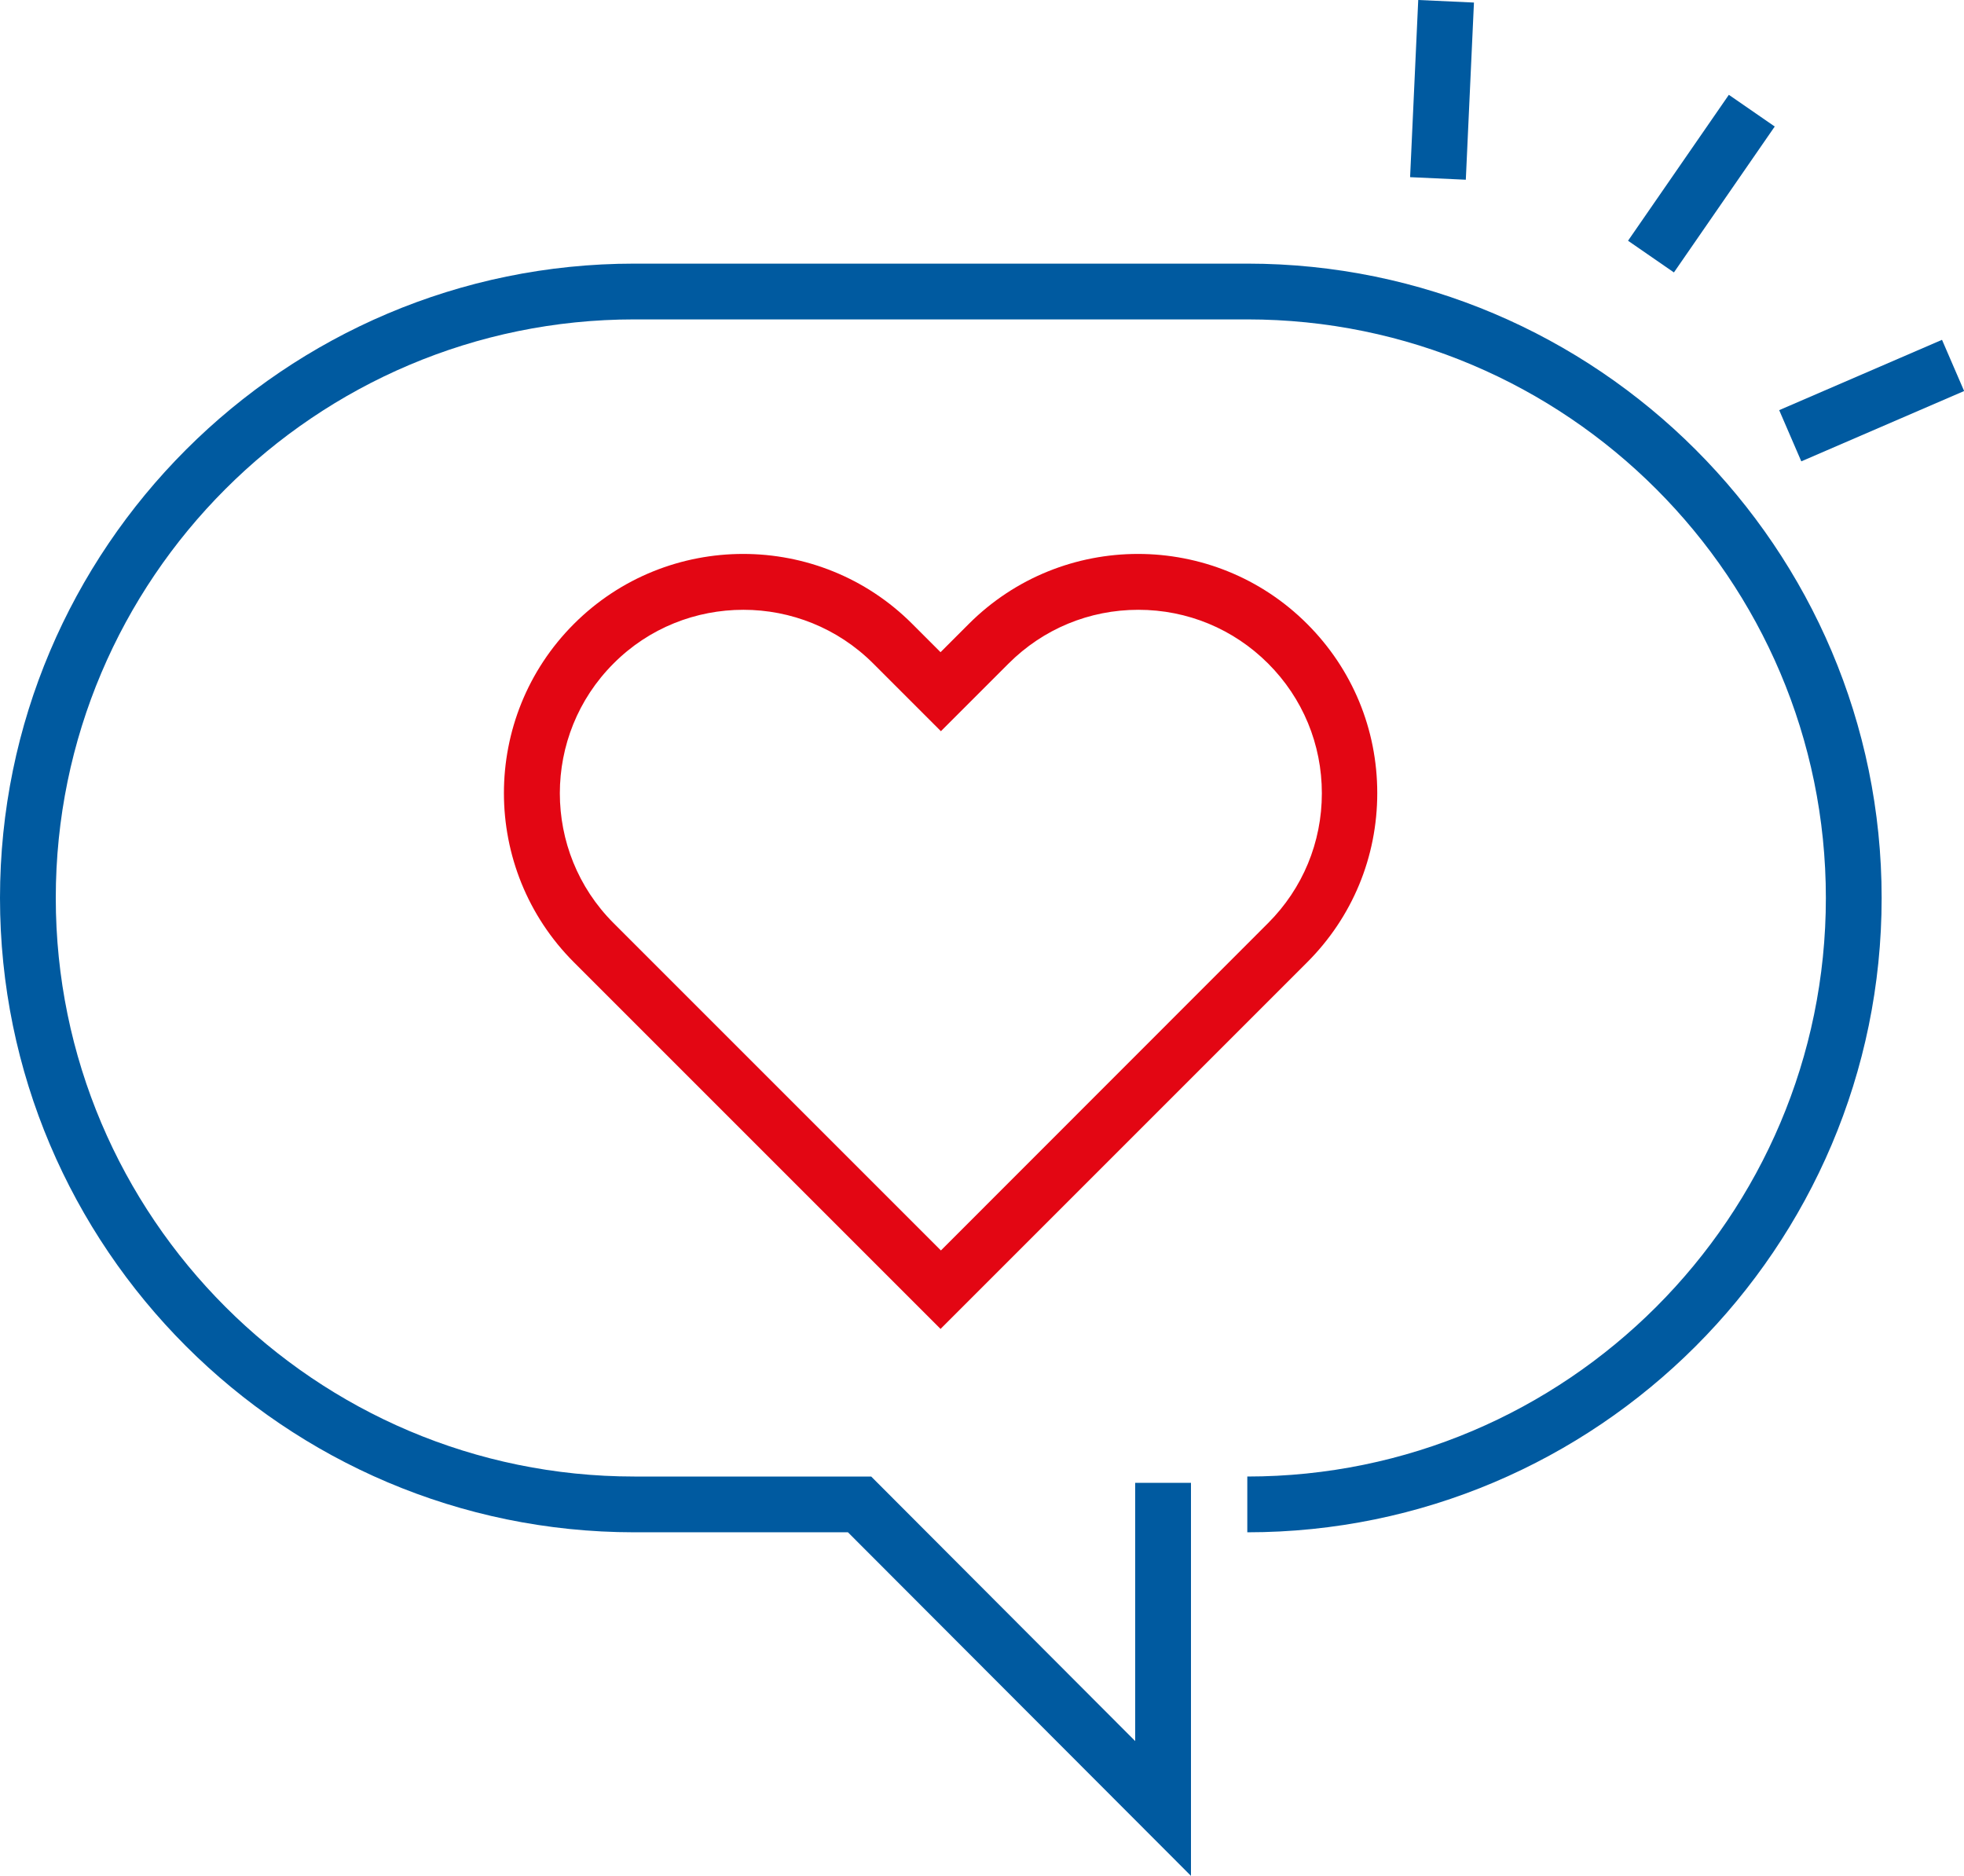
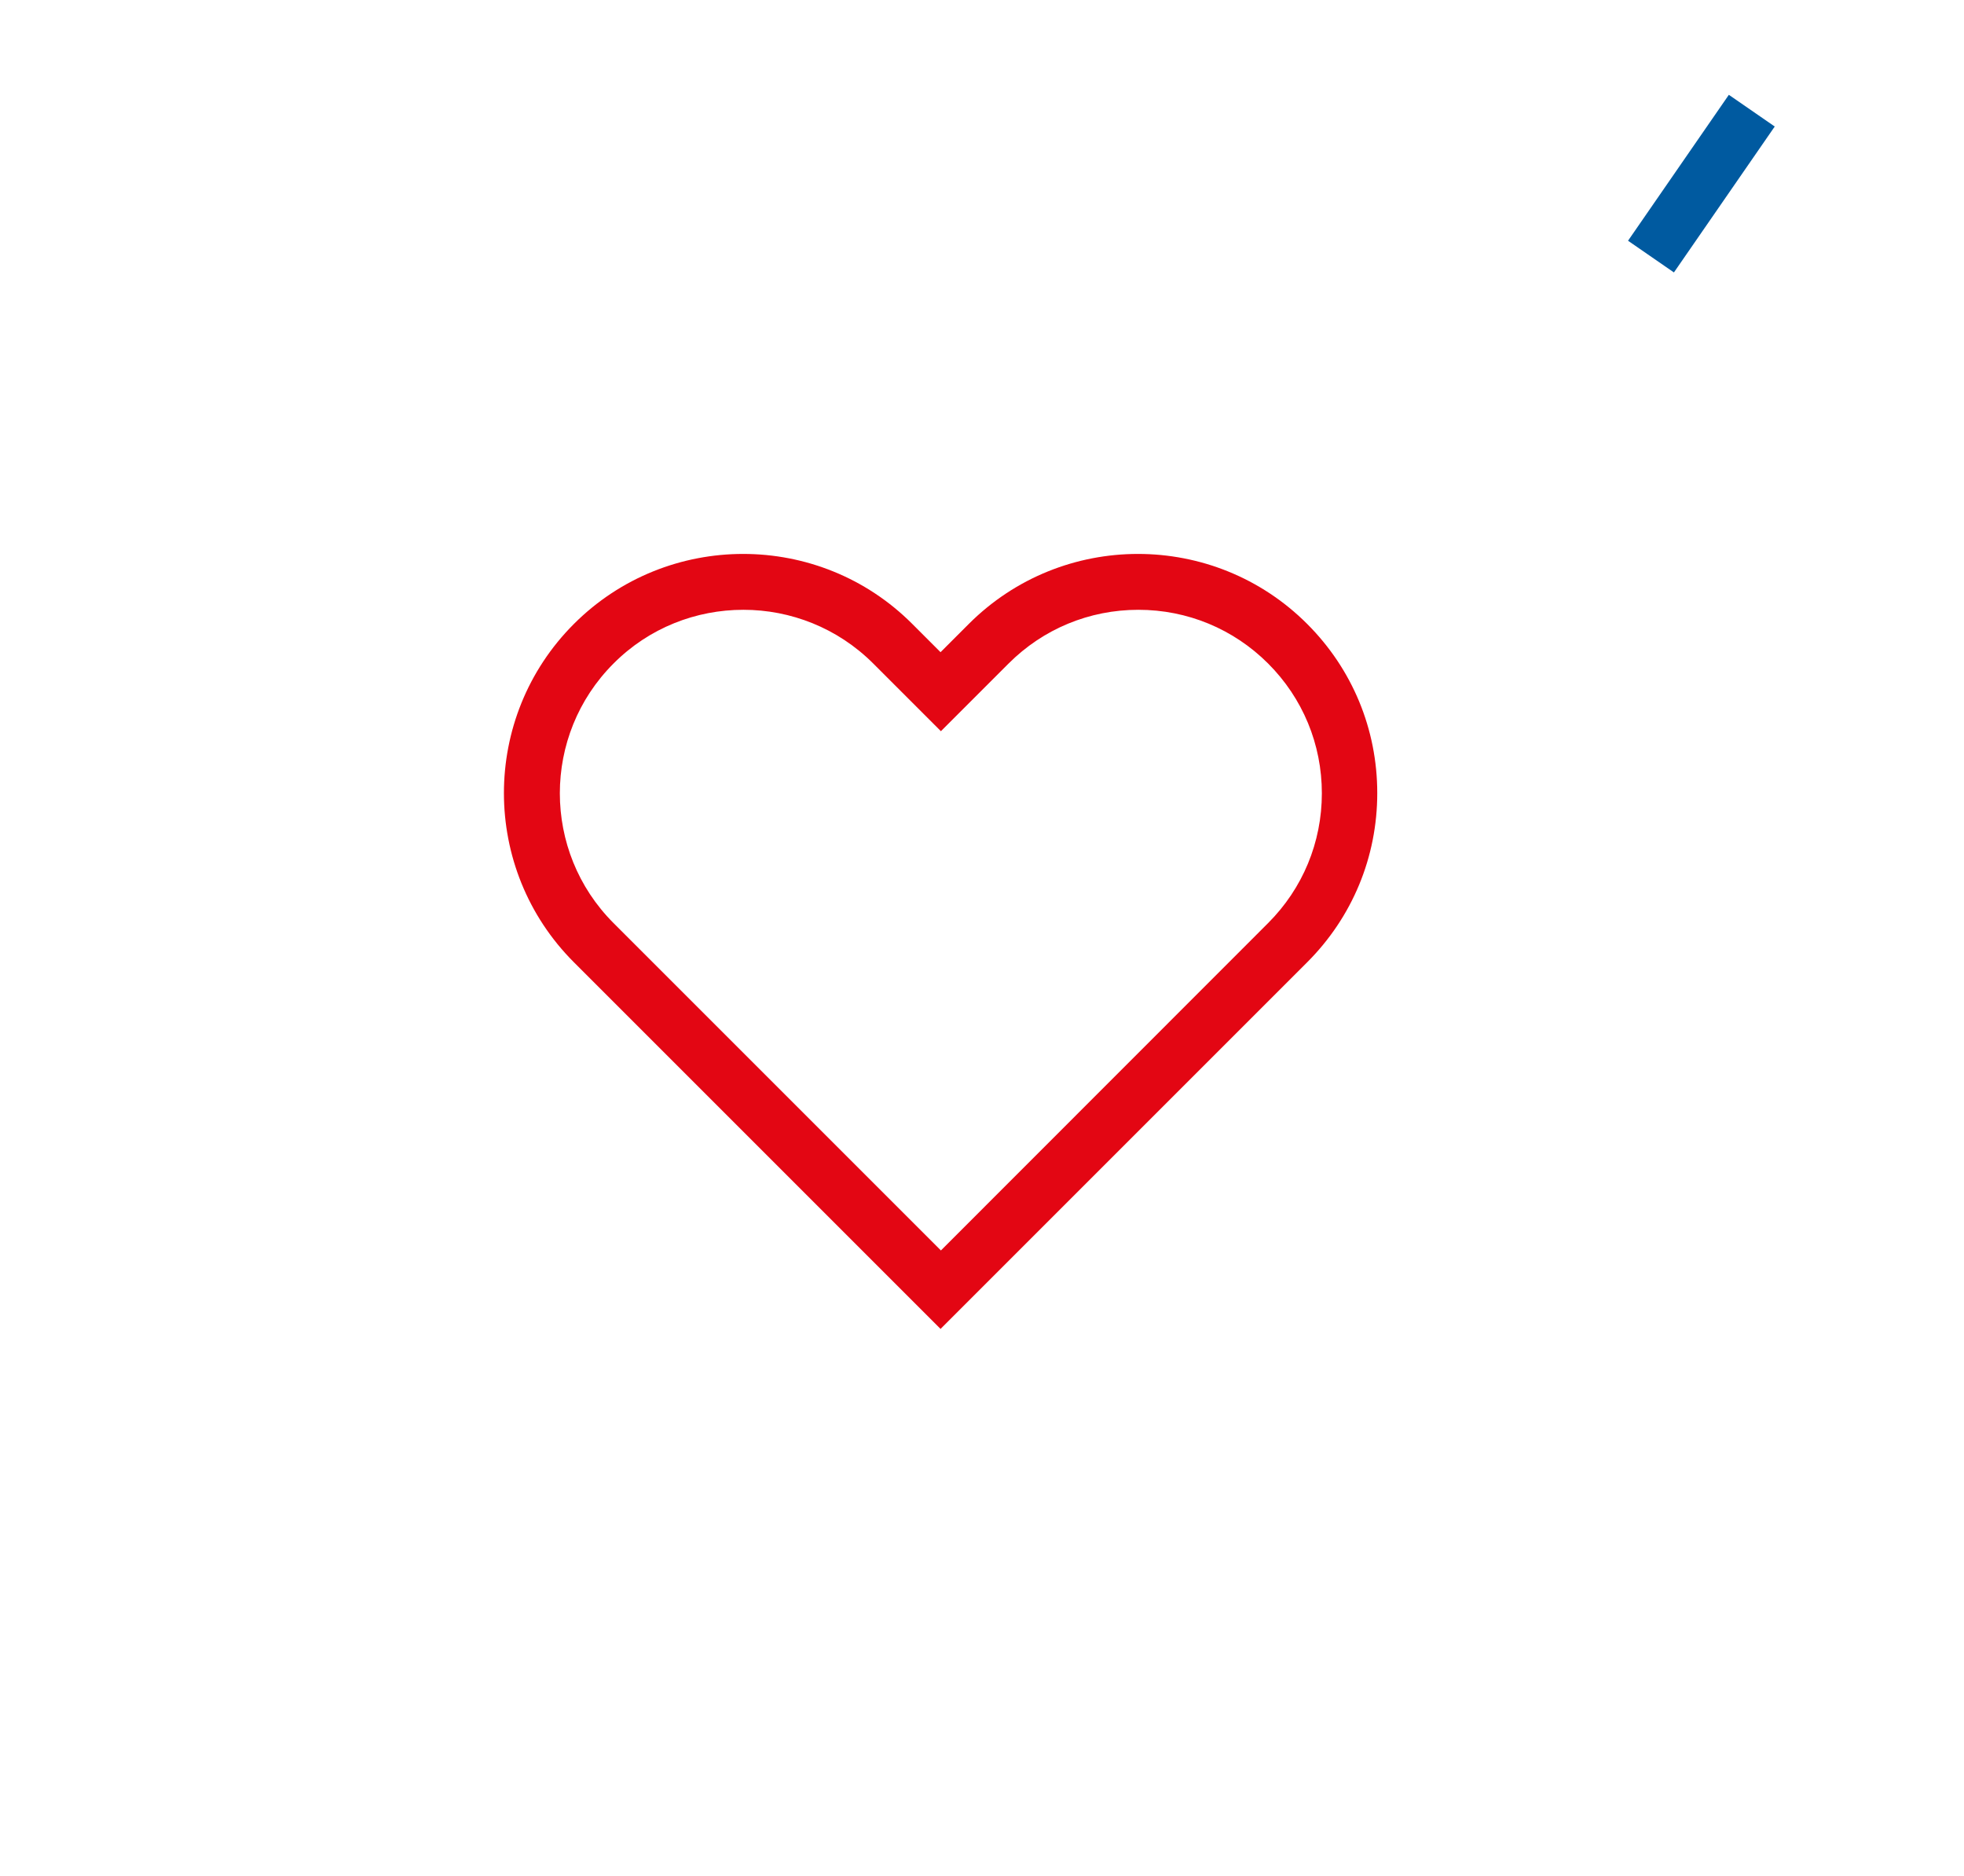
<svg xmlns="http://www.w3.org/2000/svg" id="STOLT_Humšr_" viewBox="0 0 105.64 100.9">
  <defs>
    <style>.cls-1{fill:#e30613;}.cls-2{fill:#005aa0;}</style>
  </defs>
-   <path class="cls-2" d="M64.06,100.9l-18.45-18.48h-11.5C15.31,82.41,0,67.11,0,48.3S15.31,14.18,34.12,14.18h32.97c18.81,0,34.12,15.31,34.12,34.12s-15.31,34.12-34.12,34.12v-3c17.16,0,31.12-13.96,31.12-31.12s-13.96-31.12-31.12-31.12H34.12c-17.16,0-31.12,13.96-31.12,31.12s13.96,31.12,31.12,31.12h12.74l14.2,14.23v-13.89h3v21.14Z" />
  <path class="cls-1" d="M50.6,71.49l-19.73-19.73c-5.02-5.02-5.02-13.18,0-18.2,5.02-5.02,13.19-5.02,18.2,0l1.52,1.52,1.52-1.52c5.02-5.02,13.18-5.02,18.2,0,2.43,2.43,3.77,5.66,3.77,9.1s-1.34,6.67-3.77,9.1l-19.73,19.73Zm-10.62-38.69c-2.53,0-5.06,.96-6.98,2.89-3.85,3.85-3.85,10.11,0,13.96l17.61,17.61,17.6-17.61c1.86-1.86,2.89-4.34,2.89-6.98s-1.03-5.12-2.89-6.98c-1.86-1.86-4.34-2.89-6.98-2.89s-5.12,1.03-6.98,2.89l-3.64,3.64-3.64-3.64c-1.92-1.92-4.45-2.89-6.98-2.89Z" />
  <g>
-     <rect class="cls-2" x="72.79" y="3.33" width="9.54" height="3" transform="translate(69.18 82.09) rotate(-87.37)" />
    <g>
      <rect class="cls-2" x="86.74" y="8.38" width="9.54" height="3" transform="translate(31.37 79.55) rotate(-55.36)" />
-       <rect class="cls-2" x="95.9" y="20.05" width="9.54" height="3" transform="translate(-.29 41.68) rotate(-23.36)" />
    </g>
  </g>
</svg>